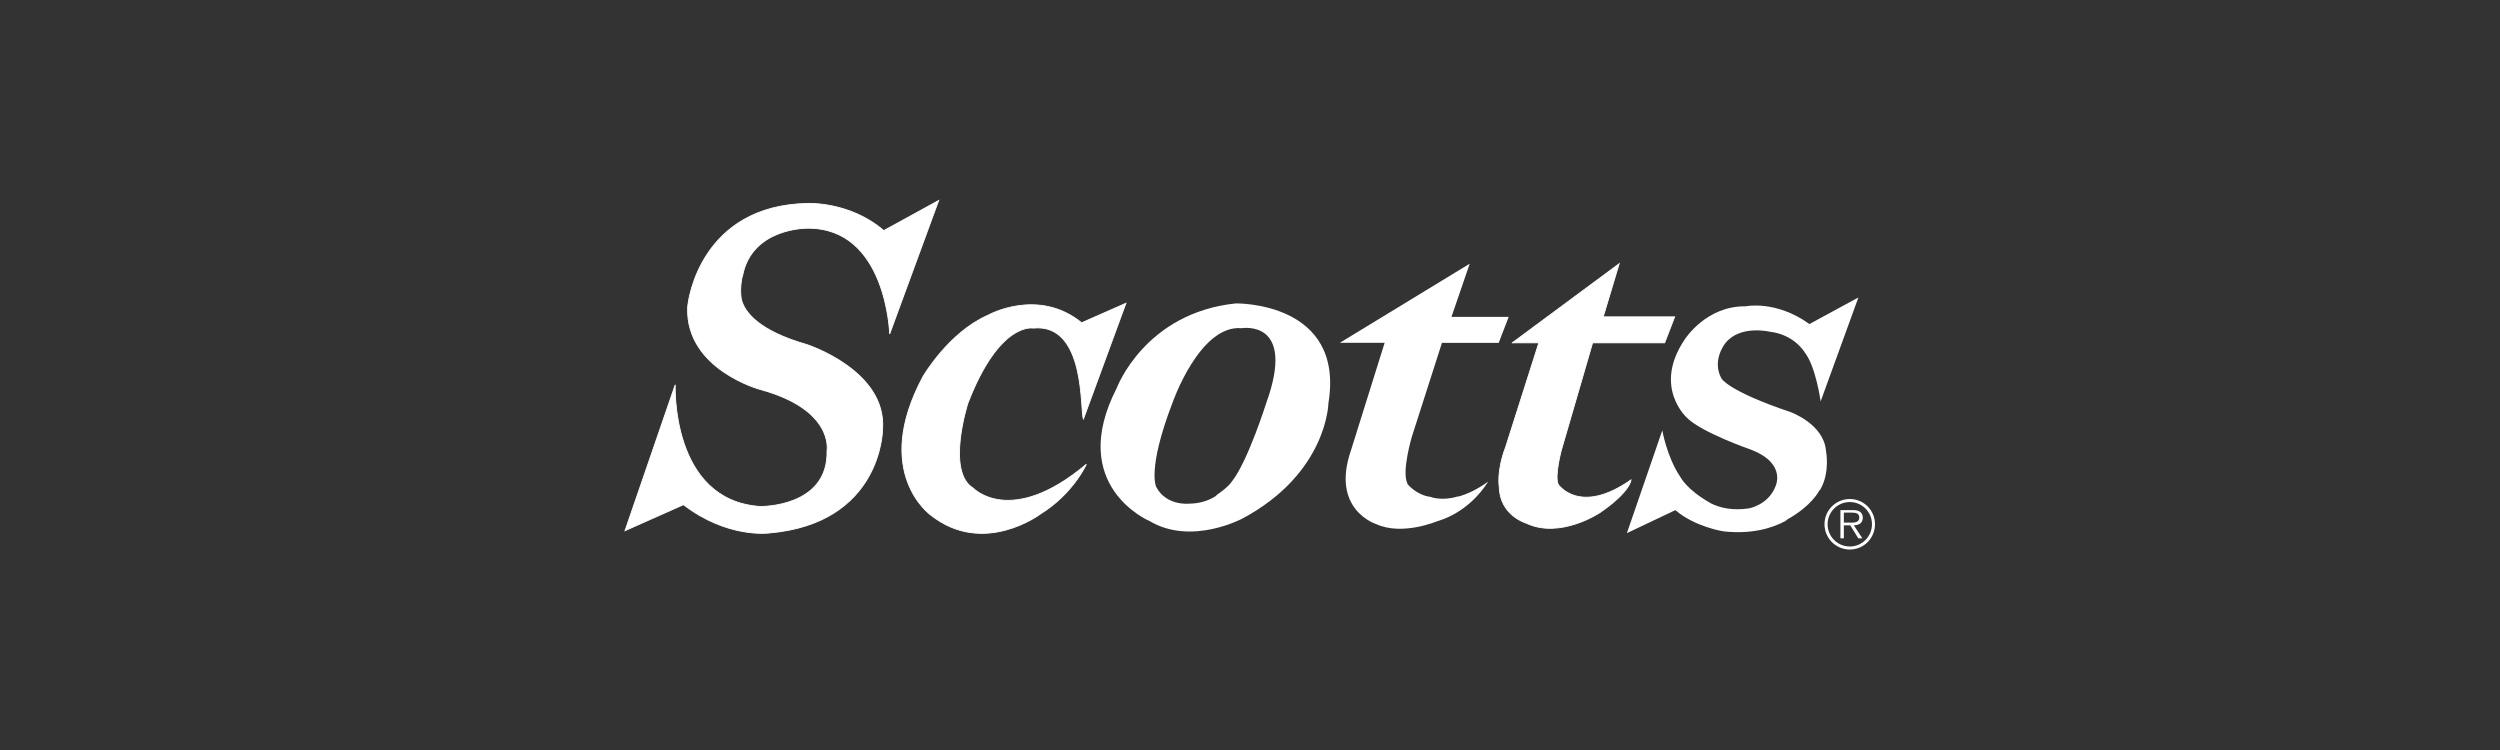
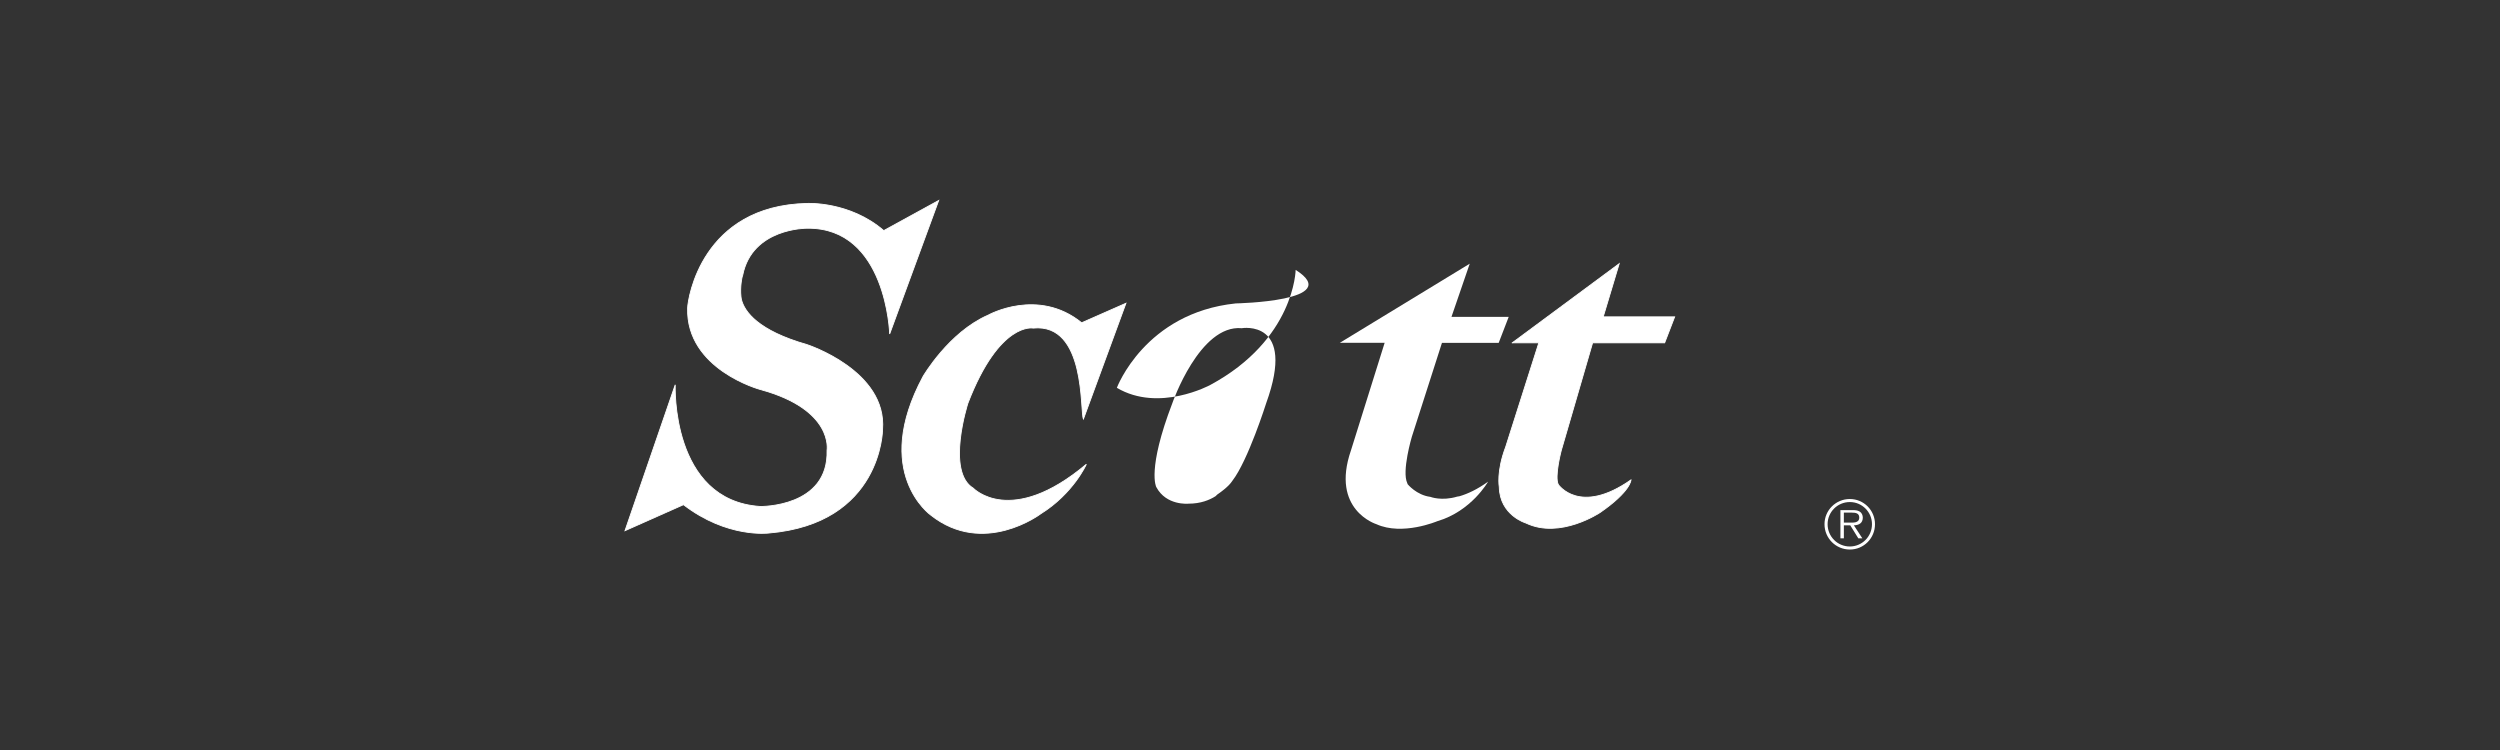
<svg xmlns="http://www.w3.org/2000/svg" version="1.1" id="Layer_1" x="0px" y="0px" width="200px" height="60px" viewBox="0 0 200 60" style="enable-background:new 0 0 200 60;" xml:space="preserve">
  <rect x="0" y="0" width="200" height="60" fill="#333333" stroke="none" />
  <style type="text/css">
	.st0{fill:#FFFFFF;stroke:#FFFFFF;stroke-width:0.07;stroke-miterlimit:3.864;}
	.st1{fill:#FFFFFF;}
</style>
  <g id="Scotts">
    <path class="st0" d="M90.075,24.261l-3.402,9.264c-0.284-0.614,0.235-7.703-4.018-7.278c0,0-2.694-0.559-5.221,6.006   c0,0-1.772,5.477,0.425,6.801c0,0,3.001,3.166,9.049-1.914c0,0-1.039,2.339-3.661,3.969c0,0-4.562,3.45-8.79,0.094   c0,0-4.749-3.378-0.615-11.082c0,0,2.056-3.544,5.222-4.914c0,0,3.97-2.221,7.467,0.615L90.075,24.261z" />
    <path class="st0" d="M59.28,23.752c-0.094-0.85,0.094-1.606,0.094-1.606l0.039-0.115c0.744-3.812,5.143-3.772,5.143-3.772   c6.381-0.094,6.616,8.459,6.616,8.459l3.923-10.68L70.7,18.449c-2.741-2.364-6.144-2.174-6.144-2.174   c-8.412,0.189-9.524,7.595-9.547,8.363c-0.141,4.916,5.814,6.522,5.814,6.522c5.907,1.608,5.34,4.868,5.34,4.868   c0.142,4.585-5.34,4.49-5.34,4.49c-7.183-0.472-6.805-9.735-6.805-9.735L50,42.455l4.679-2.08c3.497,2.694,6.806,2.27,6.806,2.27   c9.073-0.756,9.12-8.272,9.12-8.272c0.378-4.725-6.049-6.805-6.049-6.805c-3.928-1.122-4.995-2.632-5.243-3.606L59.28,23.752z" />
    <path class="st0" d="M120.979,27.427l8.557-6.332l-1.279,4.253h5.716l-0.801,2.079h-5.764l-2.504,8.6c0,0-0.566,2.128-0.236,2.742   c0,0,1.704,2.504,5.811-0.378c0,0,0,0.898-2.458,2.599c0,0-3.212,2.174-5.952,0.85c0,0-2.081-0.614-2.128-2.883   c0,0-0.236-1.23,0.518-3.213l2.647-8.318h-2.127V27.427z" />
    <path class="st1" d="M147.933,41.808c0.316,0,0.807,0.054,0.807-0.407c0-0.349-0.302-0.391-0.586-0.391h-0.646v0.799   L147.933,41.808 M148.99,43.069h-0.323l-0.646-1.043h-0.512v1.043h-0.275V40.81h0.989c0.189,0,0.378,0.011,0.546,0.111   c0.168,0.096,0.255,0.296,0.255,0.486c0,0.444-0.31,0.609-0.714,0.619L148.99,43.069z M149.758,41.936   c0-0.978-0.794-1.772-1.772-1.772c-0.983,0-1.778,0.794-1.778,1.772c0,0.99,0.795,1.783,1.778,1.783   C148.963,43.718,149.758,42.925,149.758,41.936z M145.96,41.936c0-1.111,0.902-2.015,2.026-2.015c1.118,0,2.014,0.904,2.014,2.015   c0,1.122-0.896,2.027-2.014,2.027C146.862,43.962,145.96,43.057,145.96,41.936z" />
-     <path class="st1" d="M134.398,38.113c-1.057-1.589-1.413-3.684-1.413-3.684l-2.835,8.223l3.878-1.842   c1.603,1.37,3.872,1.7,3.872,1.7c2.222,0.24,3.845-0.244,4.949-0.836l0.128-0.114c1.987-1.112,2.552-2.293,2.552-2.293l0.095-0.105   c0.807-1.384,0.451-3.126,0.451-3.126c-0.189-2.128-2.835-3.072-2.835-3.072c-5.057-1.702-5.528-2.694-5.528-2.694   c-0.801-1.465,0.329-2.835,0.329-2.835c1.186-1.465,3.542-0.898,3.542-0.898c1.986,0.236,2.794,1.653,2.794,1.653   c0.896,1.135,1.273,3.923,1.273,3.923l3.023-8.318l-3.918,2.128c-2.693-1.938-5.105-1.418-5.105-1.418   c-3.171-0.048-4.868,2.646-4.868,2.646c-2.599,3.828,0.189,6.286,0.189,6.286c1.185,1.182,5.15,2.552,5.15,2.552   c2.882,1.134,1.893,2.977,1.893,2.977c-0.566,1.418-2.081,1.702-2.081,1.702c-1.347,0.205-2.343-0.053-3.01-0.374l-0.135-0.079   c-1.844-1.041-2.343-2.032-2.343-2.032L134.398,38.113z" />
-     <path class="st1" d="M98.862,24.273c-7.274,0.756-9.514,6.752-9.514,6.752c-4.042,7.864,2.621,10.662,2.621,10.662   c3.375,1.999,7.464-0.223,7.464-0.223c6.76-3.639,6.841-9.211,6.841-9.211C107.607,24.105,98.862,24.273,98.862,24.273z    M101.296,32.253c0,0-1.451,4.59-2.706,6.211l-0.083,0.114c0,0-0.237,0.378-1.134,0.992l-0.124,0.123   c-0.483,0.309-1.198,0.601-2.172,0.601c0,0-1.777,0.179-2.576-1.333c0,0-0.757-1.377,1.287-6.708c0,0,2.178-6.307,5.553-5.997   C99.341,26.256,103.739,25.501,101.296,32.253z" />
+     <path class="st1" d="M98.862,24.273c-7.274,0.756-9.514,6.752-9.514,6.752c3.375,1.999,7.464-0.223,7.464-0.223c6.76-3.639,6.841-9.211,6.841-9.211C107.607,24.105,98.862,24.273,98.862,24.273z    M101.296,32.253c0,0-1.451,4.59-2.706,6.211l-0.083,0.114c0,0-0.237,0.378-1.134,0.992l-0.124,0.123   c-0.483,0.309-1.198,0.601-2.172,0.601c0,0-1.777,0.179-2.576-1.333c0,0-0.757-1.377,1.287-6.708c0,0,2.178-6.307,5.553-5.997   C99.341,26.256,103.739,25.501,101.296,32.253z" />
    <path class="st1" d="M112.583,38.654c-0.458-0.945,0.364-3.713,0.364-3.713l2.41-7.514h4.539l0.801-2.079h-4.579l1.461-4.253   l-10.397,6.332h3.589l-2.693,8.6c-1.649,4.773,2.033,5.908,2.033,5.908c2.081,0.946,4.868-0.237,4.868-0.237   c2.741-0.803,4.067-3.165,4.067-3.165c-0.848,0.607-1.616,0.972-2.296,1.168l-0.168,0.026c-1.252,0.378-2.154,0.022-2.154,0.022   c-1.111-0.141-1.818-1.015-1.818-1.015L112.583,38.654z" />
  </g>
</svg>